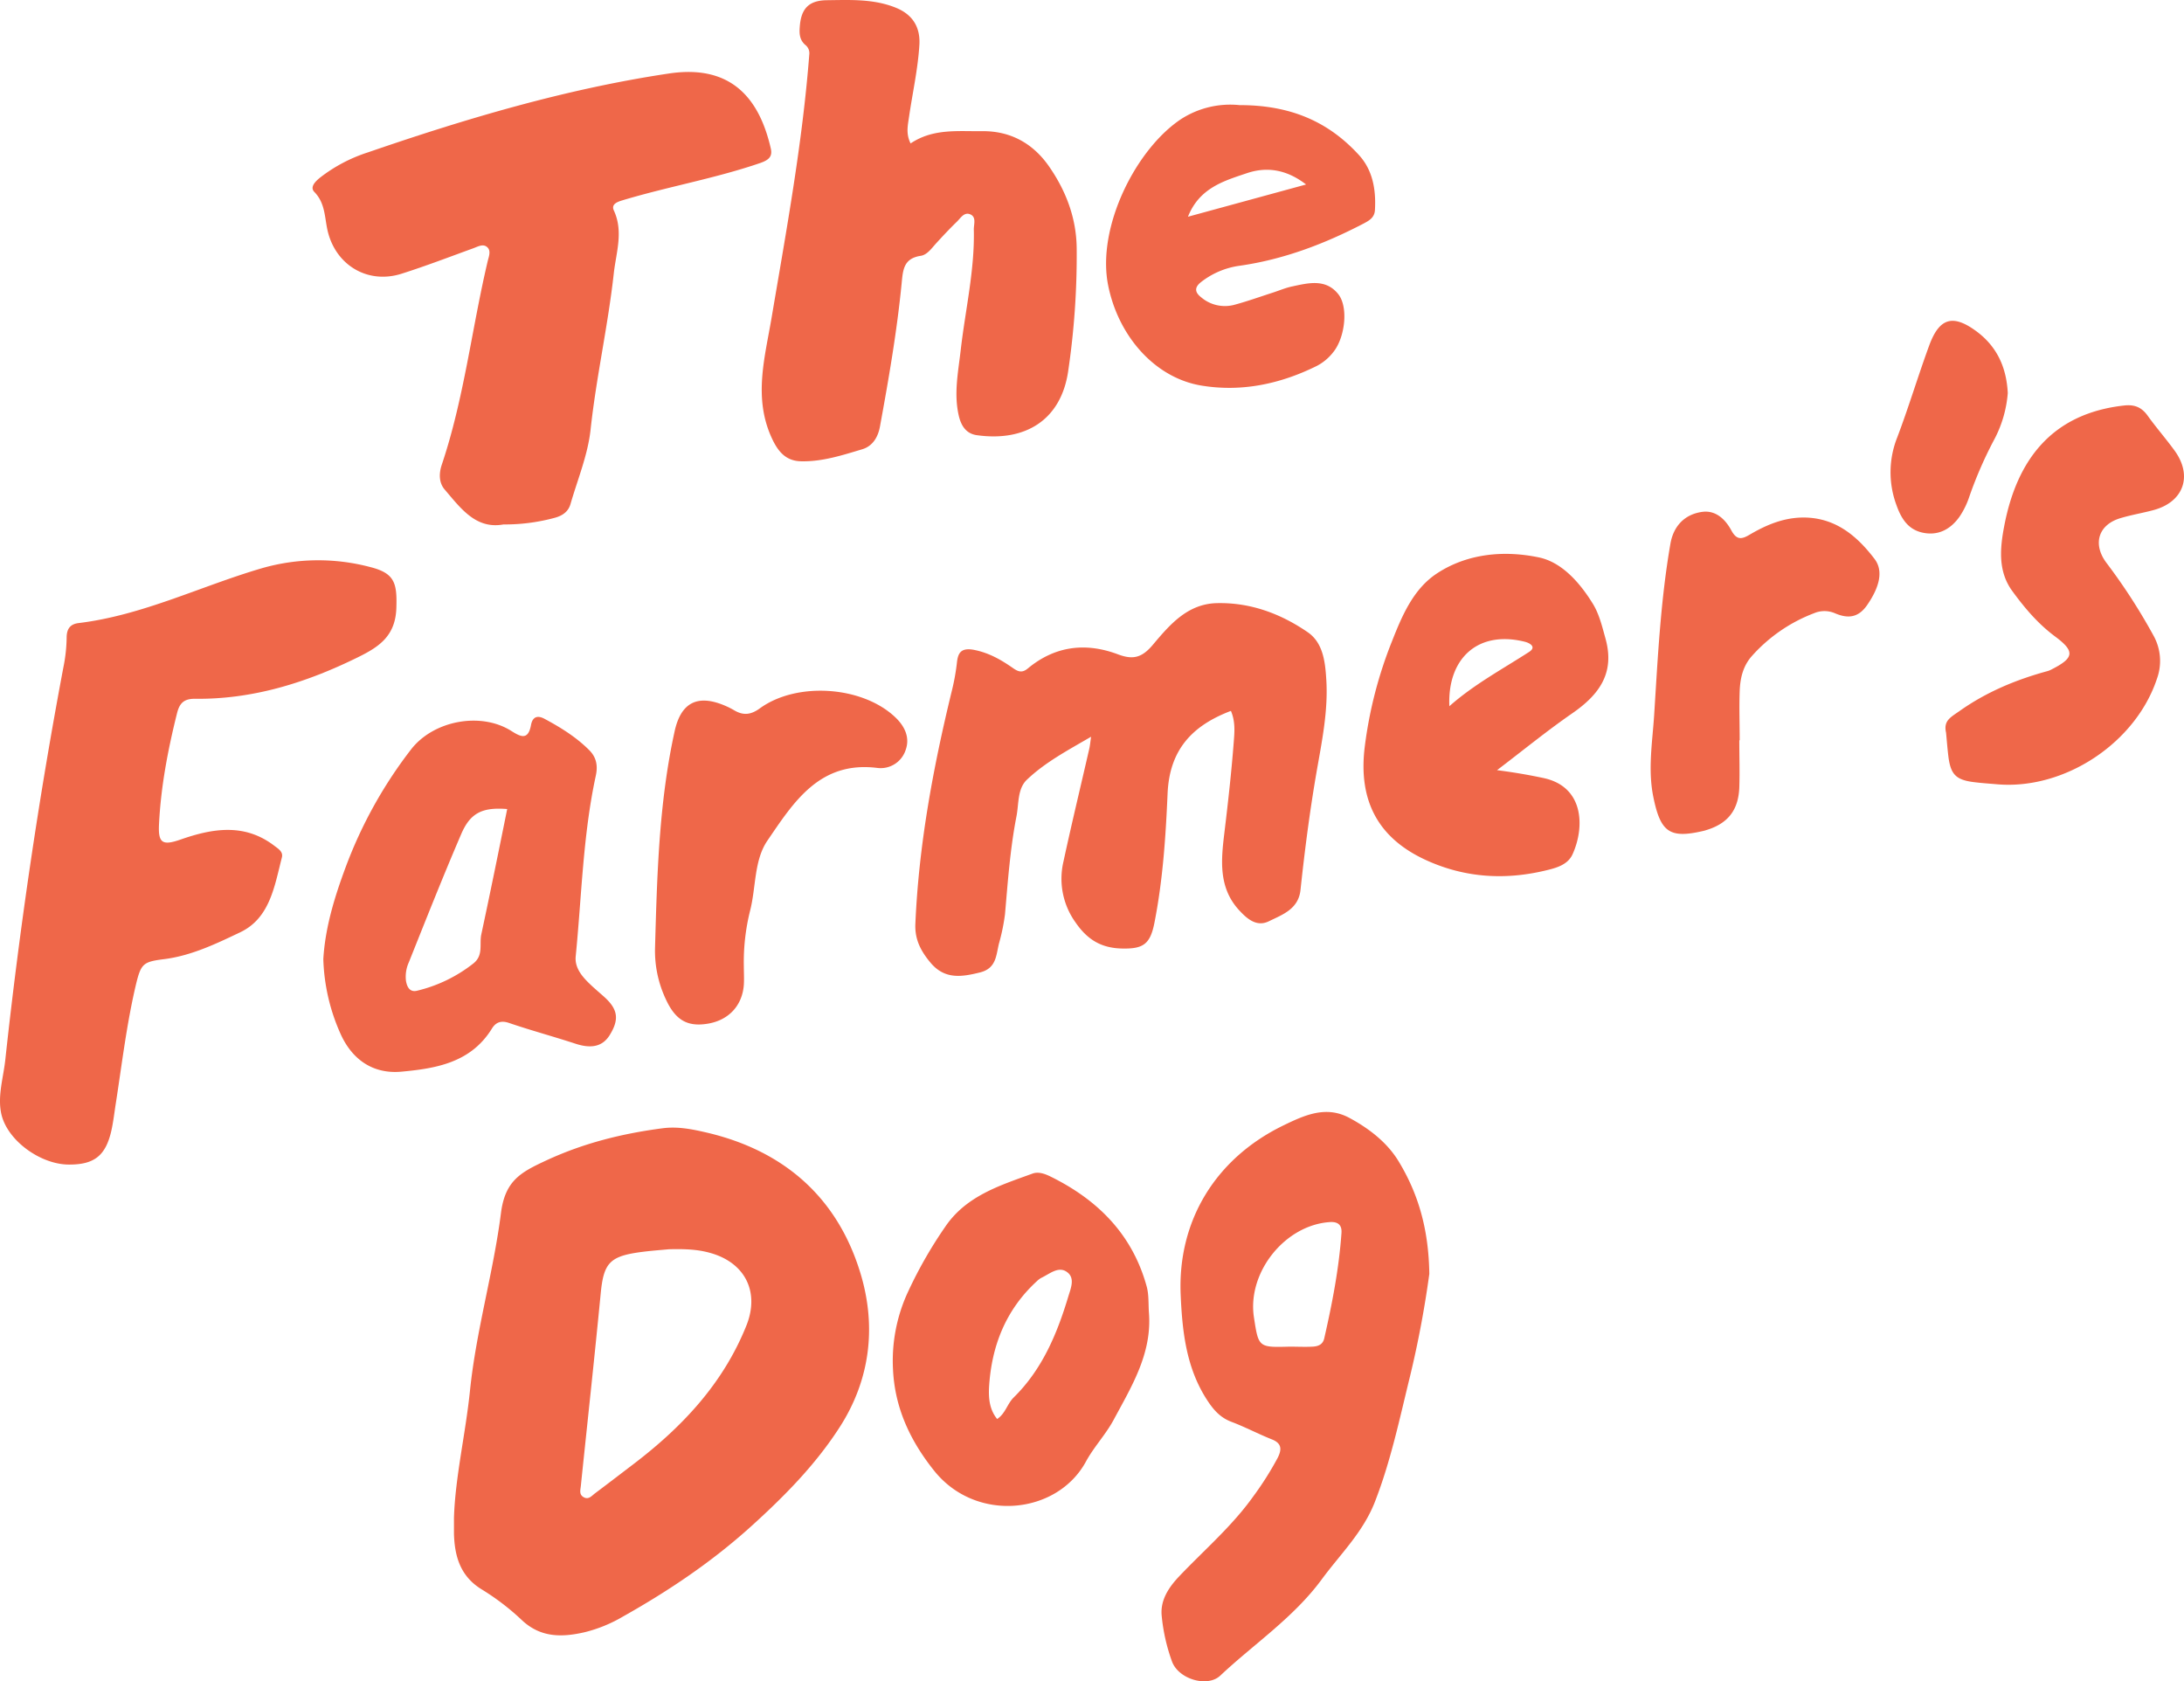
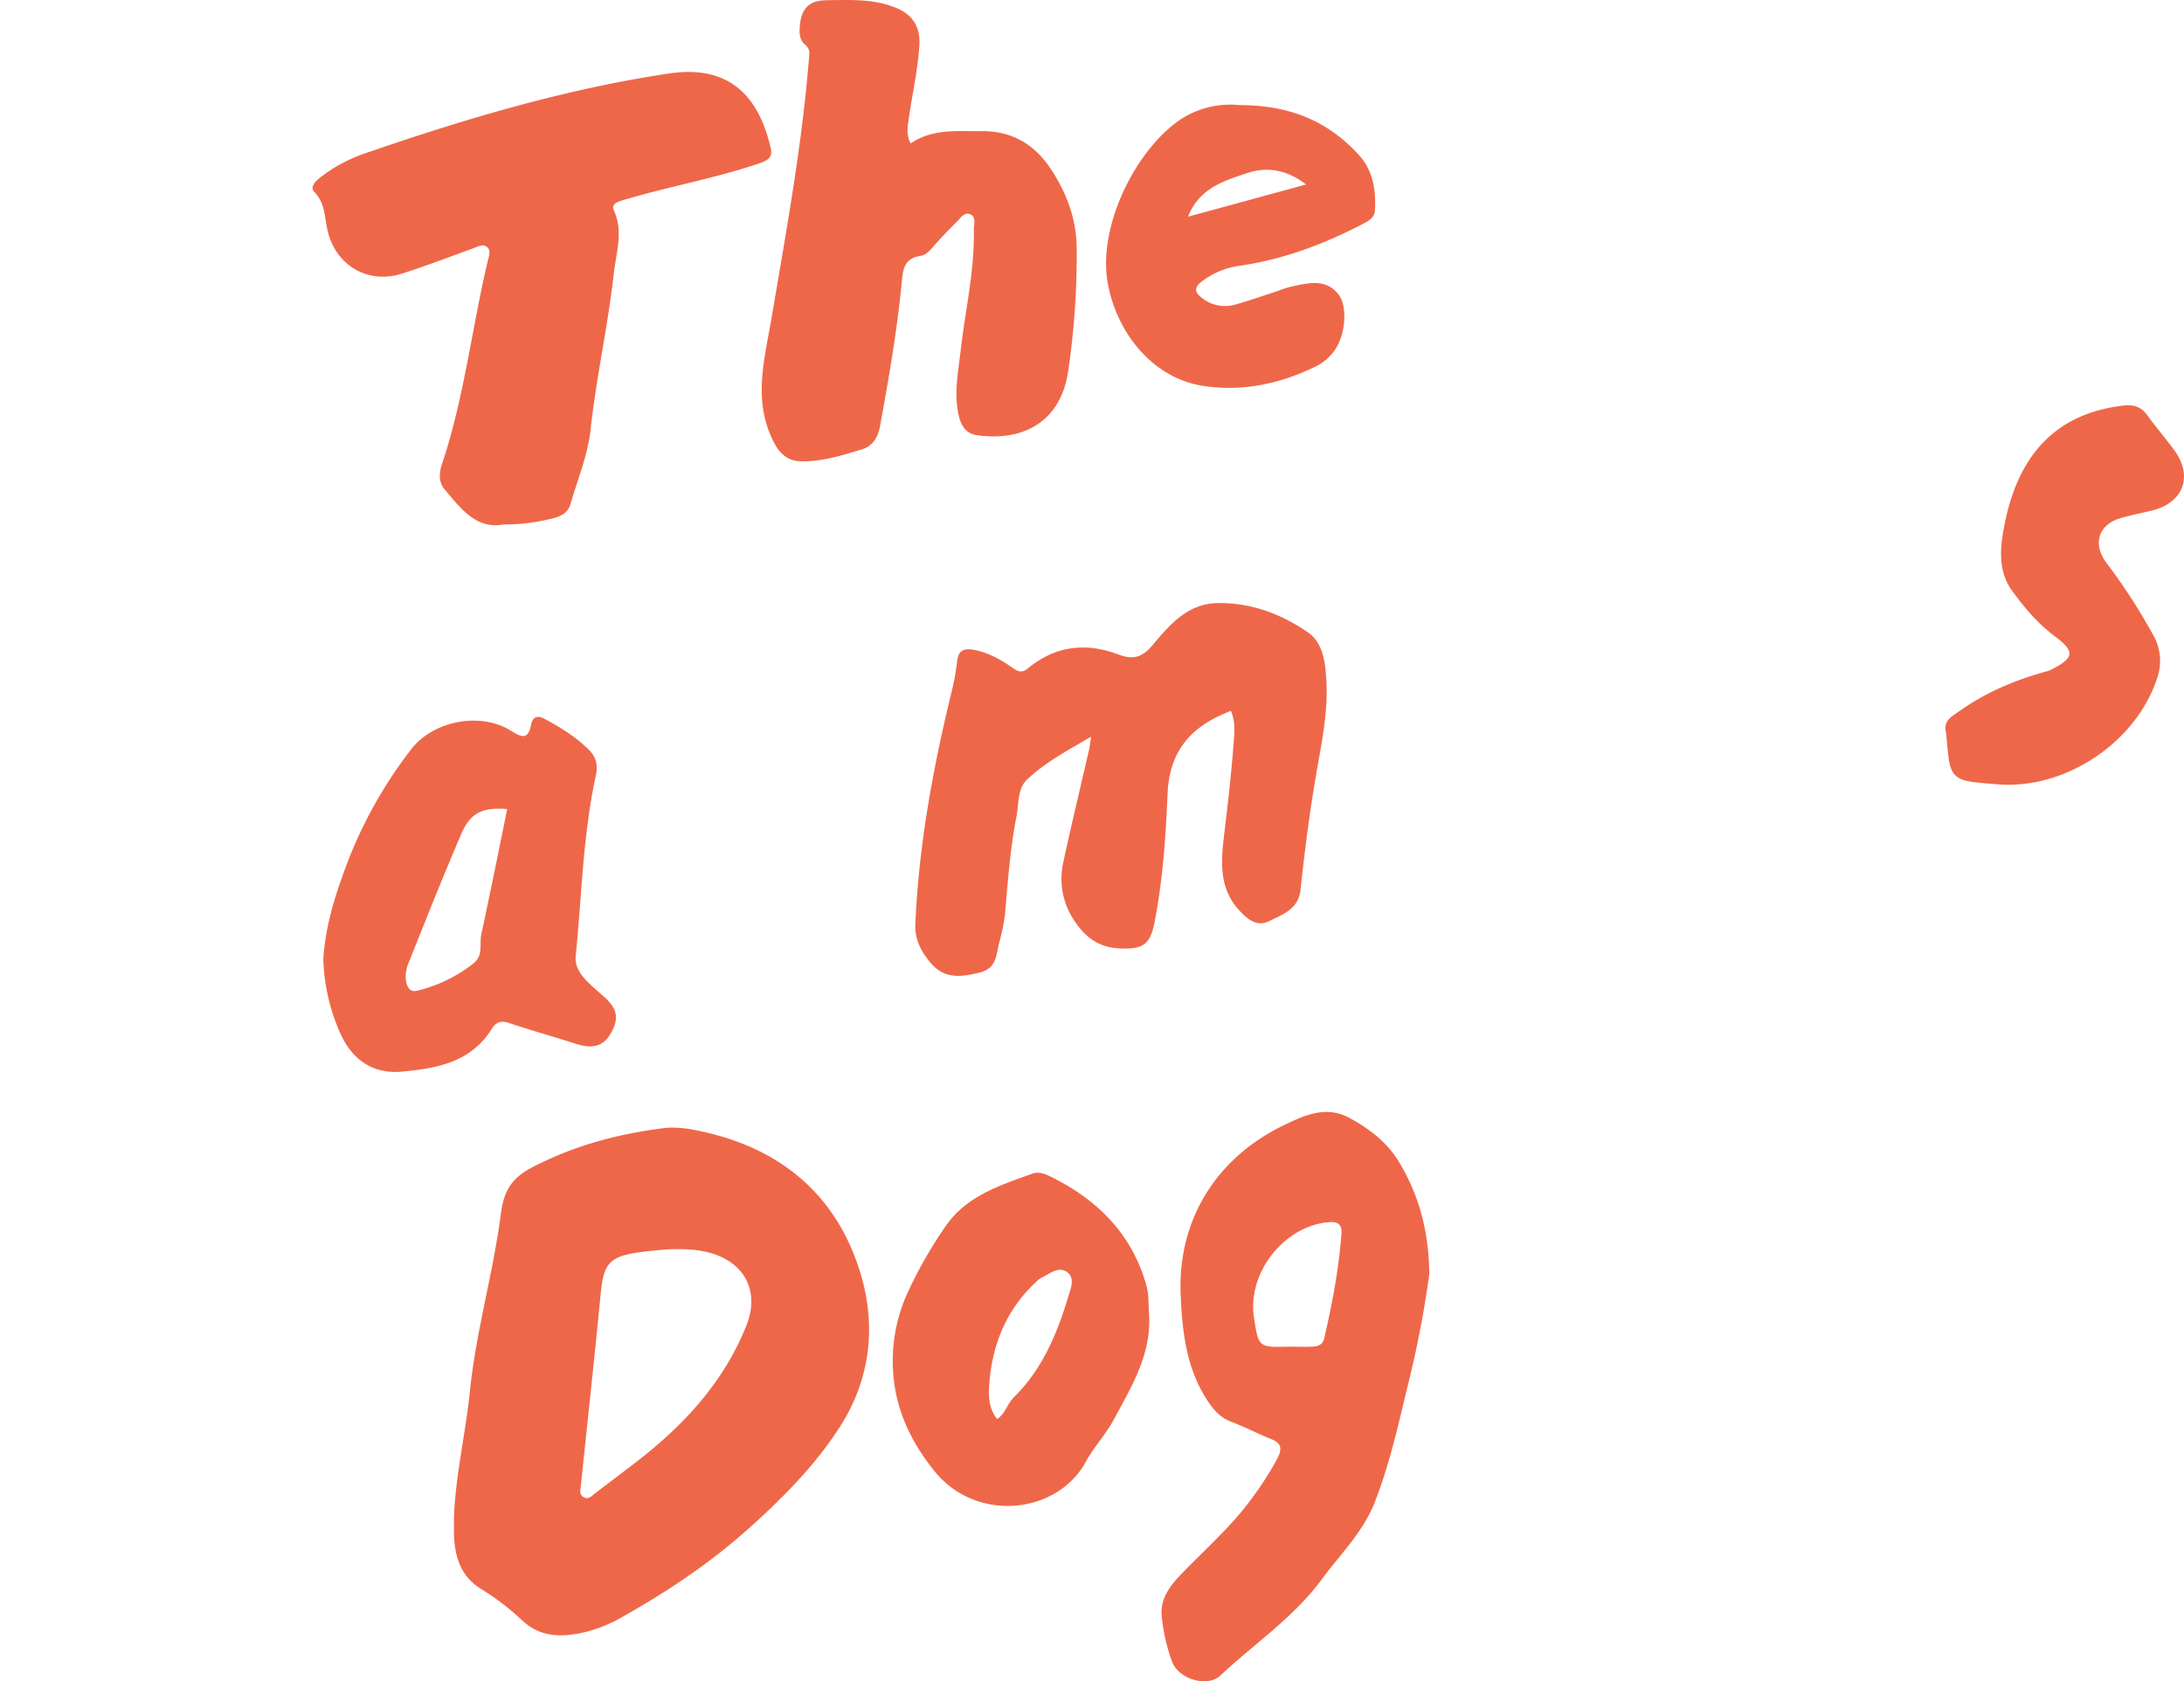
<svg xmlns="http://www.w3.org/2000/svg" width="760.768" height="585.589" viewBox="0 0 760.768 585.589">
  <g id="TheFarmer_s_Dog_Orange" data-name="TheFarmer's Dog Orange" transform="translate(-83.425 -201.046)">
    <path id="Path_4798" data-name="Path 4798" d="M-699.21-317.73c-10.47-11.46-23.59-17.42-41.6-17.4a31.66,31.66,0,0,0-20.27,4.8c-15.8,10.41-29.54,37.65-25.52,57.9,3.51,17.69,16.26,32.35,32.62,35,14,2.28,27.46-.6,40.15-6.9a17.419,17.419,0,0,0,5.69-4.8c4.1-5.09,5.31-15.7,1.68-20.21-4.39-5.44-10.46-3.83-16.16-2.61-2.26.49-4.42,1.42-6.64,2.14-4.42,1.42-8.81,3-13.29,4.21a12.74,12.74,0,0,1-11.7-2.65c-2.22-1.74-2.26-3.44,0-5.23a27.94,27.94,0,0,1,13.58-5.72c15.26-2.19,29.5-7.61,43.12-14.71,1.85-1,3.76-2,3.9-4.71C-693.25-305.68-694.41-312.47-699.21-317.73Zm-59.57,21.47c4-10.09,12.63-12.5,20.53-15.17,6.68-2.25,13.58-1.48,20.61,3.94Z" transform="translate(1256.02 572.79)" fill="#ef6749" />
    <path id="Path_4799" data-name="Path 4799" d="M-797.54-285a275.512,275.512,0,0,1-3,42.74c-2.56,16.89-15,24.45-31.79,22.09-3.76-.53-5.49-3.31-6.3-6.85-1.76-7.68-.17-15.25.69-22.81,1.6-14,4.91-27.84,4.56-42.06,0-1.83,1-4.43-1.45-5.28-2-.68-3.2,1.44-4.46,2.66-2.51,2.43-4.91,5-7.25,7.56-1.57,1.75-3.14,4-5.35,4.31-6,.93-6.17,4.93-6.64,9.72-1.64,16.7-4.51,33.24-7.54,49.74-.67,3.68-2.54,6.81-6.13,7.9-7,2.1-14,4.38-21.4,4.2-5.19-.12-7.93-3.28-10.11-8-6.55-14.11-2.44-28.18-.1-42.05,5.15-30.44,10.75-60.8,13.12-91.64a3.66,3.66,0,0,0-1.45-3.38c-2.07-1.87-2.07-4.12-1.82-6.81.56-5.95,3.28-8.64,9.4-8.71,8.17-.1,16.31-.52,24.06,2.63,5.71,2.33,8.53,6.64,8.16,12.91-.51,8.48-2.4,16.76-3.61,25.13-.41,2.89-1.15,5.81.55,9.21,7.83-5.26,16.42-4.17,24.83-4.27,10-.13,17.81,4.3,23.34,12.2C-801.26-305.28-797.59-295.72-797.54-285Z" transform="translate(1256.02 572.79)" fill="#ef6749" />
    <path id="Path_4800" data-name="Path 4800" d="M-907.68-315c-15.72,5.4-32.12,8.23-48,13-1.79.54-4.13,1.32-3.08,3.58,3.36,7.27.83,14.52,0,21.62-2,18.31-6.13,36.32-8.11,54.68-.95,8.8-4.51,17.32-7,25.94-.75,2.6-2.71,4-5.32,4.74a66.421,66.421,0,0,1-18.05,2.36c-9.59,1.75-14.89-5.65-20.48-12.19-2-2.34-2-5.56-1-8.58,7.77-23.08,10.44-47.32,16-70.9.4-1.68,1.36-3.85-.4-5.1-1.4-1-3.16.06-4.74.63-8.27,3-16.5,6.16-24.88,8.82-11.41,3.62-22.37-2.58-25.52-14.13-1.33-4.87-.78-10.22-4.83-14.35-1.64-1.68.29-3.62,1.92-4.95a54,54,0,0,1,16.67-8.82c34.28-11.8,69-22.12,104.91-27.49,21.33-3.2,31.34,8.22,35.44,25.89C-903.39-317.3-904.68-316.08-907.68-315Z" transform="translate(1256.02 572.79)" fill="#ef6749" />
    <path id="Path_4801" data-name="Path 4801" d="M-872.89,71.65c-8-26.33-26.64-42.67-53.65-48.95-5-1.16-10-2.16-15.27-1.47-14.07,1.84-27.5,5.16-40.58,11.24-8.72,4.06-14.26,6.93-15.7,18.29-2.63,20.66-8.63,40.88-10.78,61.75-1.56,15.21-5.15,30.17-5.59,44.39v5.62c.25,8,2.29,14.88,9.83,19.42a84.207,84.207,0,0,1,13.84,10.62c6.56,6.15,14,6,21.87,4.19a49.921,49.921,0,0,0,13.34-5.46c16-9,31-19.08,44.73-31.5,11.57-10.47,22.31-21.36,30.73-34.43C-869.34,108.66-867.29,90-872.89,71.65ZM-912.62,90c-8.08,20.12-22.29,35.22-39.21,48.12-4.5,3.43-9,6.89-13.5,10.26-1.12.83-2.19,2.32-3.93,1.36s-1.12-2.6-1-4c2.31-22.31,4.75-44.61,6.91-66.93,1-10.4,3-12.9,13.3-14.37,3.94-.56,7.93-.82,10.43-1.07,5.82-.15,10.11.07,14.33,1.25C-913,68-907.9,78.28-912.62,90Z" transform="translate(1256.02 572.79)" fill="#ef6749" />
    <path id="Path_4802" data-name="Path 4802" d="M-772.38,85.47c-.21-3,0-6.09-.72-8.91-4.92-18.22-17-30.36-33.53-38.5-1.86-.92-4.19-1.82-6.29-1.05-11.39,4.14-23.18,7.77-30.46,18.59a151.091,151.091,0,0,0-13.48,23.83,57,57,0,0,0-4.67,25.74c.61,13.54,6.07,25,14.32,35.32,14.55,18.24,42.85,15.32,52.89-3.18,2.76-5.09,6.91-9.43,9.65-14.53C-778.41,111.12-771.26,99.64-772.38,85.47Zm-28.11-5.56c-3.91,13-9.09,25.34-19,35.08-2.26,2.23-2.88,5.62-5.76,7.5-2.68-3.29-3-7.2-2.83-10.92.83-14.43,5.8-27.12,16.68-37.09a6.929,6.929,0,0,1,1.58-1.18c2.8-1.32,5.83-4.07,8.74-2.11C-797.93,73.27-799.62,77-800.49,79.91Z" transform="translate(1256.02 572.79)" fill="#ef6749" />
    <path id="Path_4803" data-name="Path 4803" d="M-685.25,33c-4-6.74-10.4-11.67-17.31-15.39-8.11-4.36-15.53-1-23.09,2.68-23.45,11.44-36.8,33.08-35.67,59,.57,13.05,2,25.89,9.59,37.18,2.1,3.13,4.42,5.62,8.08,7,4.8,1.81,9.37,4.24,14.15,6.14,3.53,1.41,3.35,3.63,2,6.35a109.32,109.32,0,0,1-8.53,13.48c-7.39,10.38-17.06,18.64-25.77,27.8-3.68,3.86-6.62,8.31-6.15,13.64a64.521,64.521,0,0,0,3.58,16c2.22,6.22,12.33,9.22,16.83,5,11.83-11.12,25.53-20.18,35.37-33.55,6.47-8.8,14.38-16.37,18.51-27,5.53-14.19,8.61-29,12.21-43.63a359.307,359.307,0,0,0,6.74-35.75C-674.93,56.33-678.58,44.08-685.25,33Zm-20.06,24.71c-.87,12.41-3.24,24.59-6,36.69-.52,2.26-2.22,2.79-4.09,2.89-2.64.14-5.3,0-8,0-10.8.29-10.8.29-12.4-10.22-2.4-15.67,10.84-32.19,26.52-33.17,2.83-.17,4.16,1.1,3.97,3.77Z" transform="translate(1256.02 572.79)" fill="#ef6749" />
    <path id="Path_4804" data-name="Path 4804" d="M-438.95-175.85a205.293,205.293,0,0,1,16.51,25.5,18.12,18.12,0,0,1,1.23,14.89c-7.39,22.48-32.29,39-55.94,36.86-2.65-.23-5.3-.4-7.94-.74-6.14-.77-8-2.67-8.79-8.78-.35-2.81-.56-5.63-.83-8.44-.94-4.18,1.51-5.3,4.71-7.55,9.43-6.66,19.69-10.91,30.65-13.9a6.92,6.92,0,0,0,1.38-.57c7.9-4,8.23-6.27,1.32-11.42-6-4.44-10.66-9.95-15-15.9-5.13-7-4.21-15.25-2.79-22.67,4.47-23.36,16.87-39.18,41.76-41.94,3.51-.39,6,.53,8.13,3.46,3,4.19,6.41,8.07,9.44,12.24,6.38,8.77,3.19,17.85-7.23,20.7-3.84,1.05-7.79,1.68-11.6,2.83C-441.67-189-443.69-182.31-438.95-175.85Z" transform="translate(1256.02 572.79)" fill="#ef6749" />
-     <path id="Path_4805" data-name="Path 4805" d="M-473.21-234.84a41.52,41.52,0,0,1-5,16.71,142.508,142.508,0,0,0-8.49,19.63,28,28,0,0,1-3.29,6.67c-3.11,4.42-7.44,6.79-12.92,5.6-5-1.1-7.39-4.81-9.08-9.59a32.81,32.81,0,0,1,.3-23.65c4-10.54,7.23-21.39,11.13-32,3.56-9.66,8.32-10.92,16.58-4.77C-477-251-473.67-243.84-473.21-234.84Z" transform="translate(1256.02 572.79)" fill="#ef6749" />
-     <path id="Path_4806" data-name="Path 4806" d="M-522.2-161c-3.1,4.49-6.77,4.77-11.24,2.84a9.24,9.24,0,0,0-7.26,0,55.19,55.19,0,0,0-21.57,14.82c-3.23,3.58-4.17,7.9-4.33,12.42-.2,5.65,0,11.3,0,17h-.13c0,5.48.18,11,0,16.46-.32,8-4.09,12.62-11.59,14.86a8.486,8.486,0,0,1-1,.28c-11.6,2.69-14.83.52-17.33-11.71-2-9.62-.34-19.28.27-28.84,1.26-19.88,2.23-39.82,5.66-59.52,1-5.8,4.64-10.15,11-11.06,4.8-.69,8.15,2.62,10.22,6.45,1.82,3.36,3.54,3.15,6.29,1.53,5.48-3.23,11.21-5.73,17.76-6,11.56-.41,19.38,5.94,25.84,14.42C-516.46-172.89-517.89-167.24-522.2-161Z" transform="translate(1256.02 572.79)" fill="#ef6749" />
-     <path id="Path_4807" data-name="Path 4807" d="M-613.34-149.33c-1.16-4.19-2.19-8.52-4.39-12.1-4.49-7.31-10.79-14.5-18.8-16.17-12-2.5-24.88-1.46-35.6,5.63-8.09,5.36-12,14.49-15.48,23.32a148,148,0,0,0-9.59,37c-2.3,18.55,4.44,31.78,21.43,39.52,13.7,6.24,27.88,7,42.37,3.38,3.42-.84,7-2,8.57-5.42,4.31-9.46,4.07-23.58-10.13-26.59-5-1.06-10-1.94-16.16-2.74,9.3-7.07,17.53-13.81,26.25-19.83C-615.53-129.8-610-137.31-613.34-149.33Zm-26.6,4.64c-9.37,6.06-19.25,11.35-27.79,18.92-.71-16.77,10.05-26.5,26.26-22.46C-639.62-147.77-637.32-146.39-639.94-144.69Z" transform="translate(1256.02 572.79)" fill="#ef6749" />
    <path id="Path_4808" data-name="Path 4808" d="M-714-102.79c-2.35,13.6-4.12,27.28-5.58,41-.71,6.69-6.25,8.59-11,10.91-4.24,2.09-7.57-.78-10.4-3.86-7.29-7.93-6.24-17.61-5.11-27,1.28-10.57,2.46-21.13,3.27-31.74.27-3.45.56-7-1-10.66-13.59,5.15-21.4,13.61-22.06,28.78s-1.66,30.21-4.6,45.1c-1.46,7.37-3.91,9-11,8.89-7.37-.09-12.25-3-16.4-9a26.08,26.08,0,0,1-4.27-21.31c2.84-13.14,6-26.22,9-39.32.25-1.09.34-2.22.62-4.14-8.22,4.79-16,8.9-22.39,15-3.3,3.17-2.75,8.38-3.6,12.72-2.2,11.26-3,22.71-4,34.13a71.177,71.177,0,0,1-2.11,10.23c-1,4.08-.9,8.57-6.55,10-6.48,1.62-12.34,2.51-17.29-3.39-3.33-4-5.5-8-5.27-13.48,1.17-27.37,6.13-54.12,12.57-80.66a77.076,77.076,0,0,0,1.9-10.27c.35-3.44,1.39-5.47,6.19-4.49,5.16,1.07,9.25,3.45,13.32,6.28,1.79,1.25,3.17,1.83,5.19.15,9.43-7.83,20.1-9.16,31.37-4.93,5.13,1.93,8.28,1.31,12.14-3.26,5.79-6.87,12-14.29,22.26-14.56,11.7-.3,22.31,3.65,31.73,10.12,5.22,3.58,6.07,10,6.45,16.15C-709.86-124.37-712.12-113.6-714-102.79Z" transform="translate(1256.02 572.79)" fill="#ef6749" />
-     <path id="Path_4809" data-name="Path 4809" d="M-857.14-110.48a9.15,9.15,0,0,1-9.88,6.2c-20.12-2.51-29.15,12-38.25,25.31-4.72,6.9-3.94,16.31-6.06,24.5a73.93,73.93,0,0,0-2.16,19.29c0,2.16.14,4.33,0,6.48-.55,7.22-5.28,12.28-12.49,13.49s-11.37-1.24-14.74-8.62a39.54,39.54,0,0,1-3.7-17.87c.71-25.27,1.36-50.53,6.83-75.37,2.16-9.81,7.78-12.9,17.13-9.06a27.625,27.625,0,0,1,3.58,1.76c3.19,1.9,5.84,1.63,9-.68,12.93-9.38,35.93-7.74,47.31,3.29C-857.52-118.8-855.52-114.91-857.14-110.48Z" transform="translate(1256.02 572.79)" fill="#ef6749" />
    <path id="Path_4810" data-name="Path 4810" d="M-962.14-24.55c-2-1.79-4.05-3.48-5.91-5.38-2.36-2.41-4.37-5.25-4-8.76,2.08-21,2.51-42.18,7-62.89.81-3.76.06-6.59-2.4-9-4.52-4.49-9.9-7.82-15.48-10.81-2.45-1.31-4.17-.71-4.7,2.2-1,5.32-3.52,4.15-6.9,2-10.7-6.71-27.14-3.57-34.9,6.5a155.466,155.466,0,0,0-22.7,40.82c-3.89,10.45-7.18,21.09-7.84,32.17a68.29,68.29,0,0,0,6.08,26.22c4,8.78,11.22,13.88,21.07,13,12.19-1.11,24.27-3.17,31.57-15,1.31-2.13,3.09-2.93,5.89-2,7.67,2.62,15.51,4.73,23.21,7.25,5.53,1.82,9.42,1,11.89-2.92C-956.82-16.66-957.31-20.2-962.14-24.55Zm-42.81-21.7c-.72,3.4.85,7.27-2.81,10.12a50.741,50.741,0,0,1-19.59,9.46c-2.51.6-3.5-1.34-3.84-3.54a12.12,12.12,0,0,1,1-6.34c6-15,11.91-29.94,18.27-44.73,3.18-7.39,7.41-9.36,16-8.68C-998.91-75.17-1001.85-60.69-1004.95-46.25Z" transform="translate(1256.02 572.79)" fill="#ef6749" />
-     <path id="Path_4811" data-name="Path 4811" d="M-1034.53-159.94c-.33,9.71-6,13.49-13.37,17.11-18,8.87-36.71,14.74-56.95,14.47-3.94,0-5.28,1.87-6.07,5-3.19,12.75-5.65,25.61-6.29,38.78-.32,6.55,1.26,7.43,7.56,5.23,11.14-3.89,22.31-5.76,32.71,2.26,1.32,1,3,2,2.55,3.94-2.58,10-4.14,21.13-14.47,26.09-8.4,4-17.08,8.2-26.61,9.39-7.29.91-8,1.59-9.76,8.81-3.22,13.61-4.86,27.48-7,41.27-.52,3.28-.88,6.59-1.61,9.82-2,8.61-6,11.69-14.75,11.64-9.86,0-21.58-8.39-23.58-17.78-1.31-6.18.76-12.54,1.43-18.78q7.43-68.67,20.21-136.55a55.271,55.271,0,0,0,1.15-10.39c0-3.16,1.3-4.75,4.16-5.1,22.35-2.71,42.49-12.85,63.8-19.09a70.89,70.89,0,0,1,37.87-.4C-1035.1-172.07-1034.24-168.64-1034.53-159.94Z" transform="translate(1256.02 572.79)" fill="#ef6749" />
  </g>
</svg>